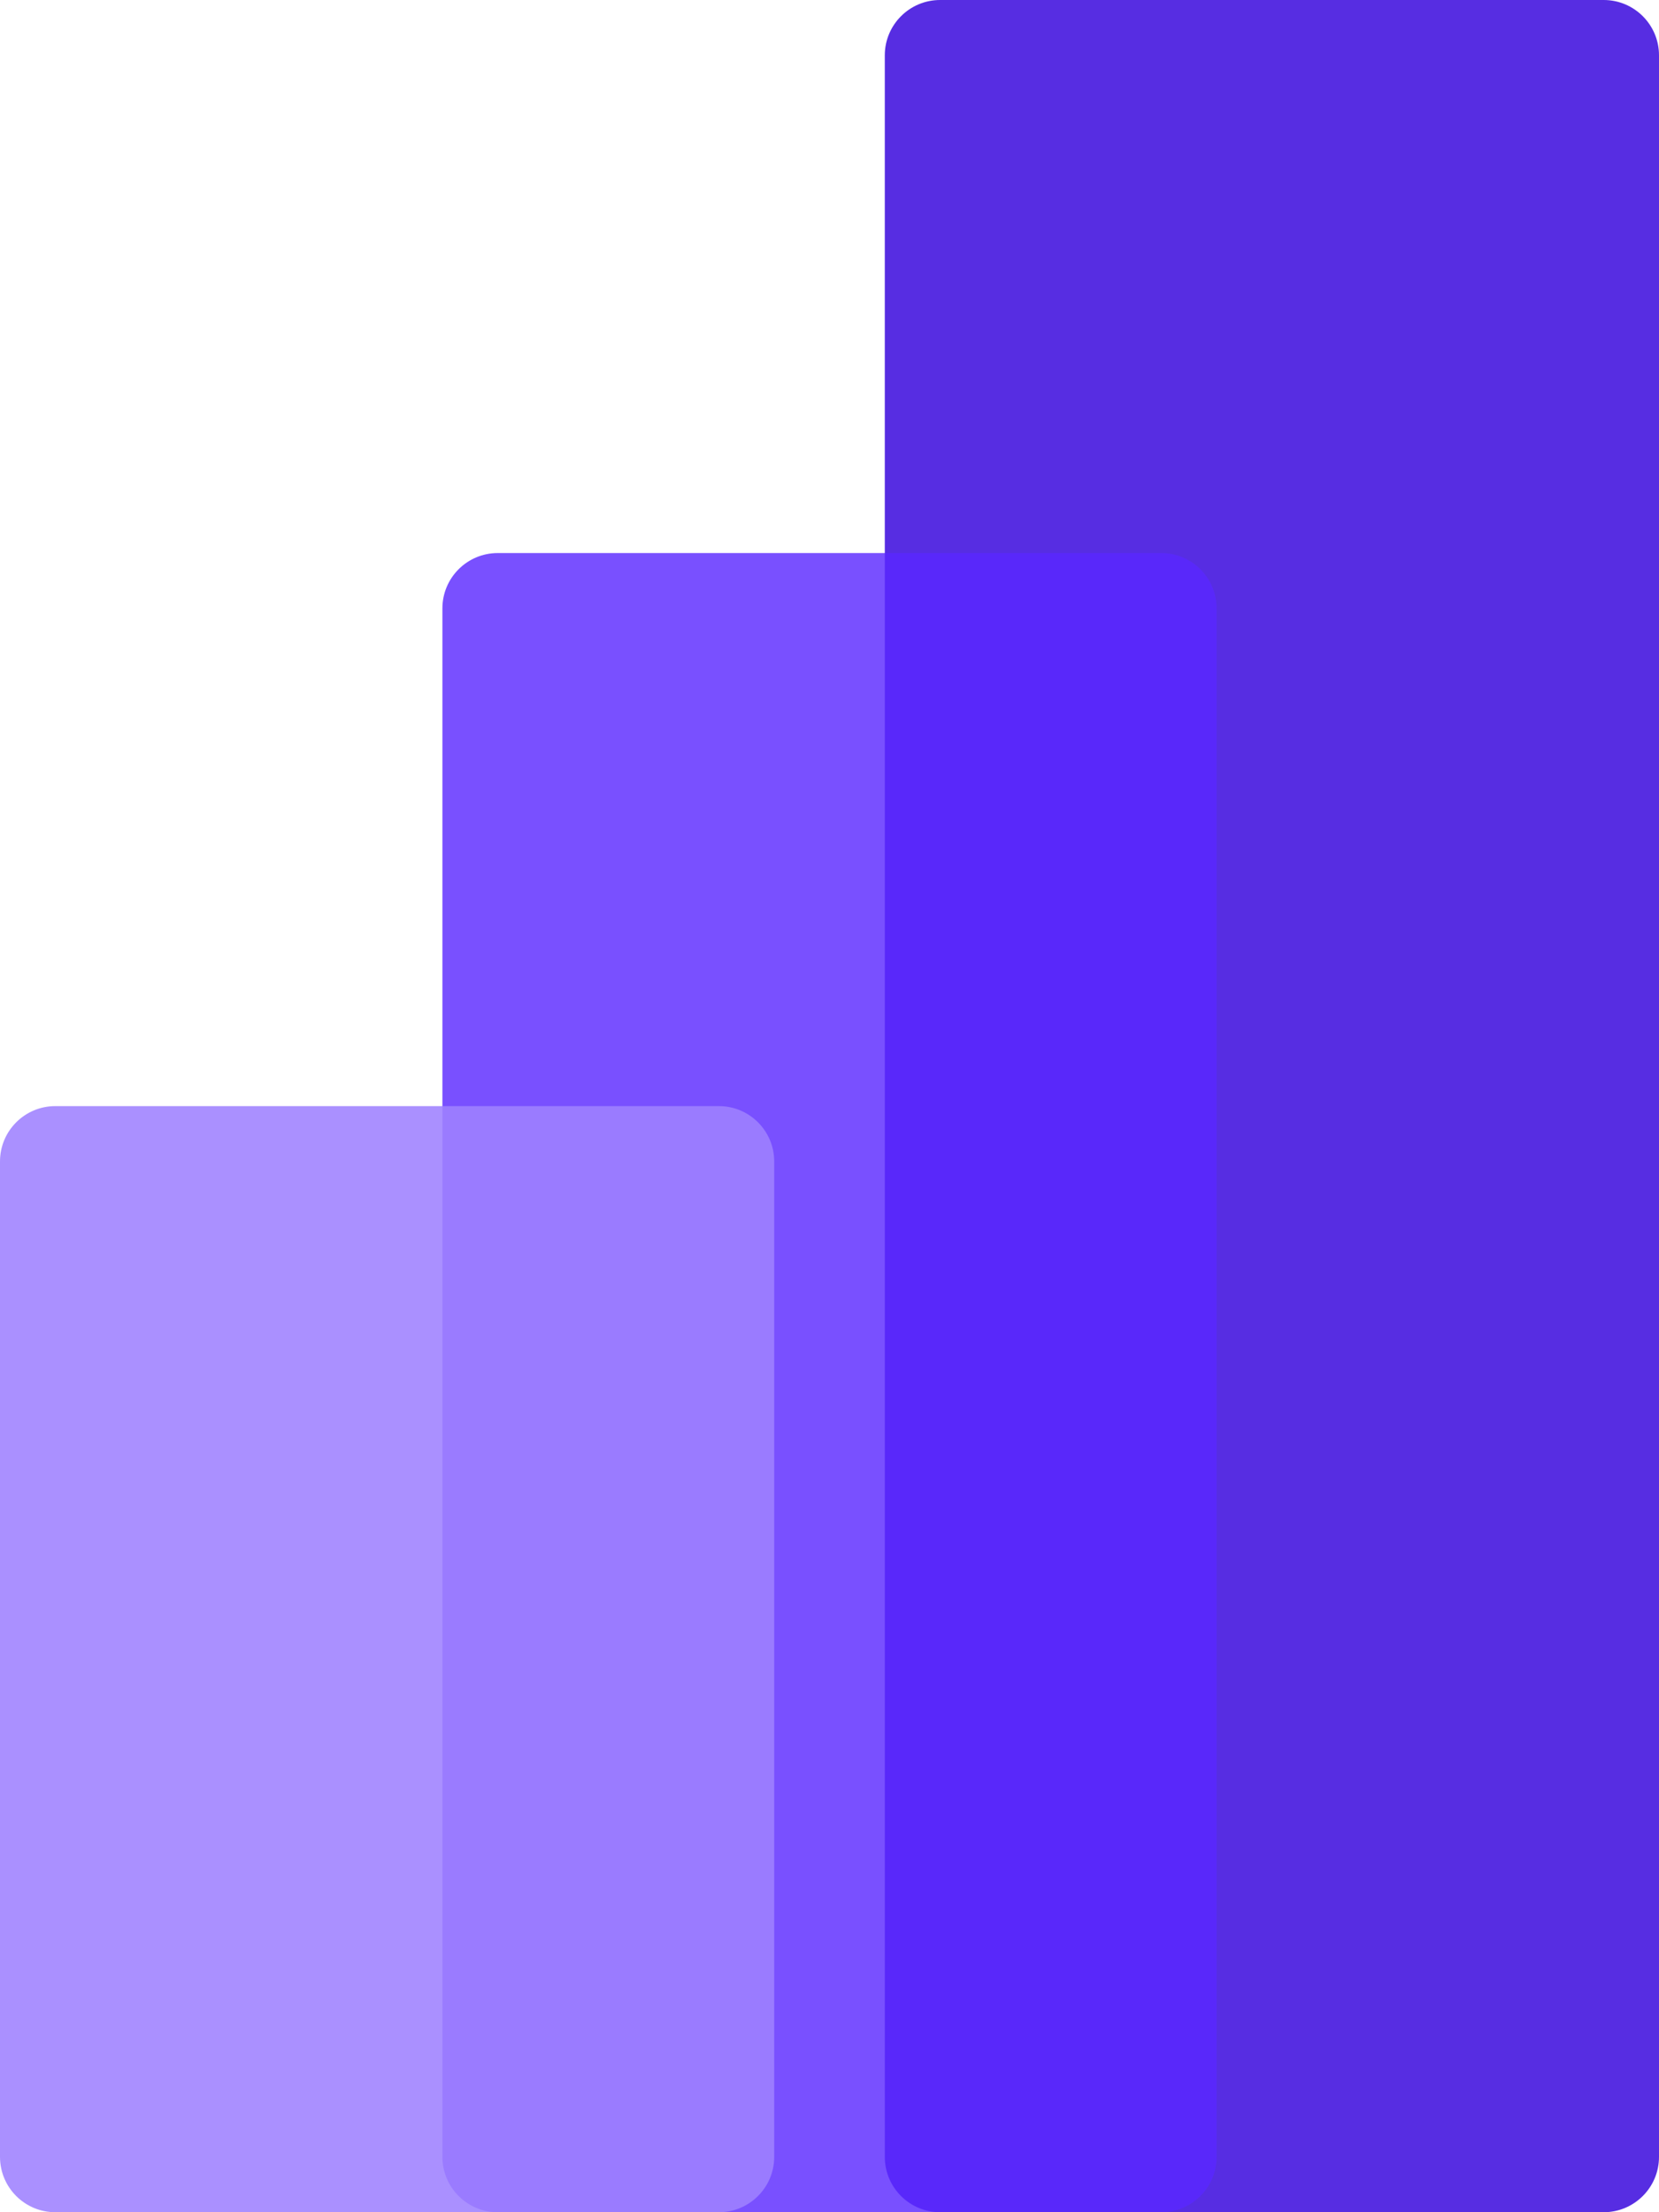
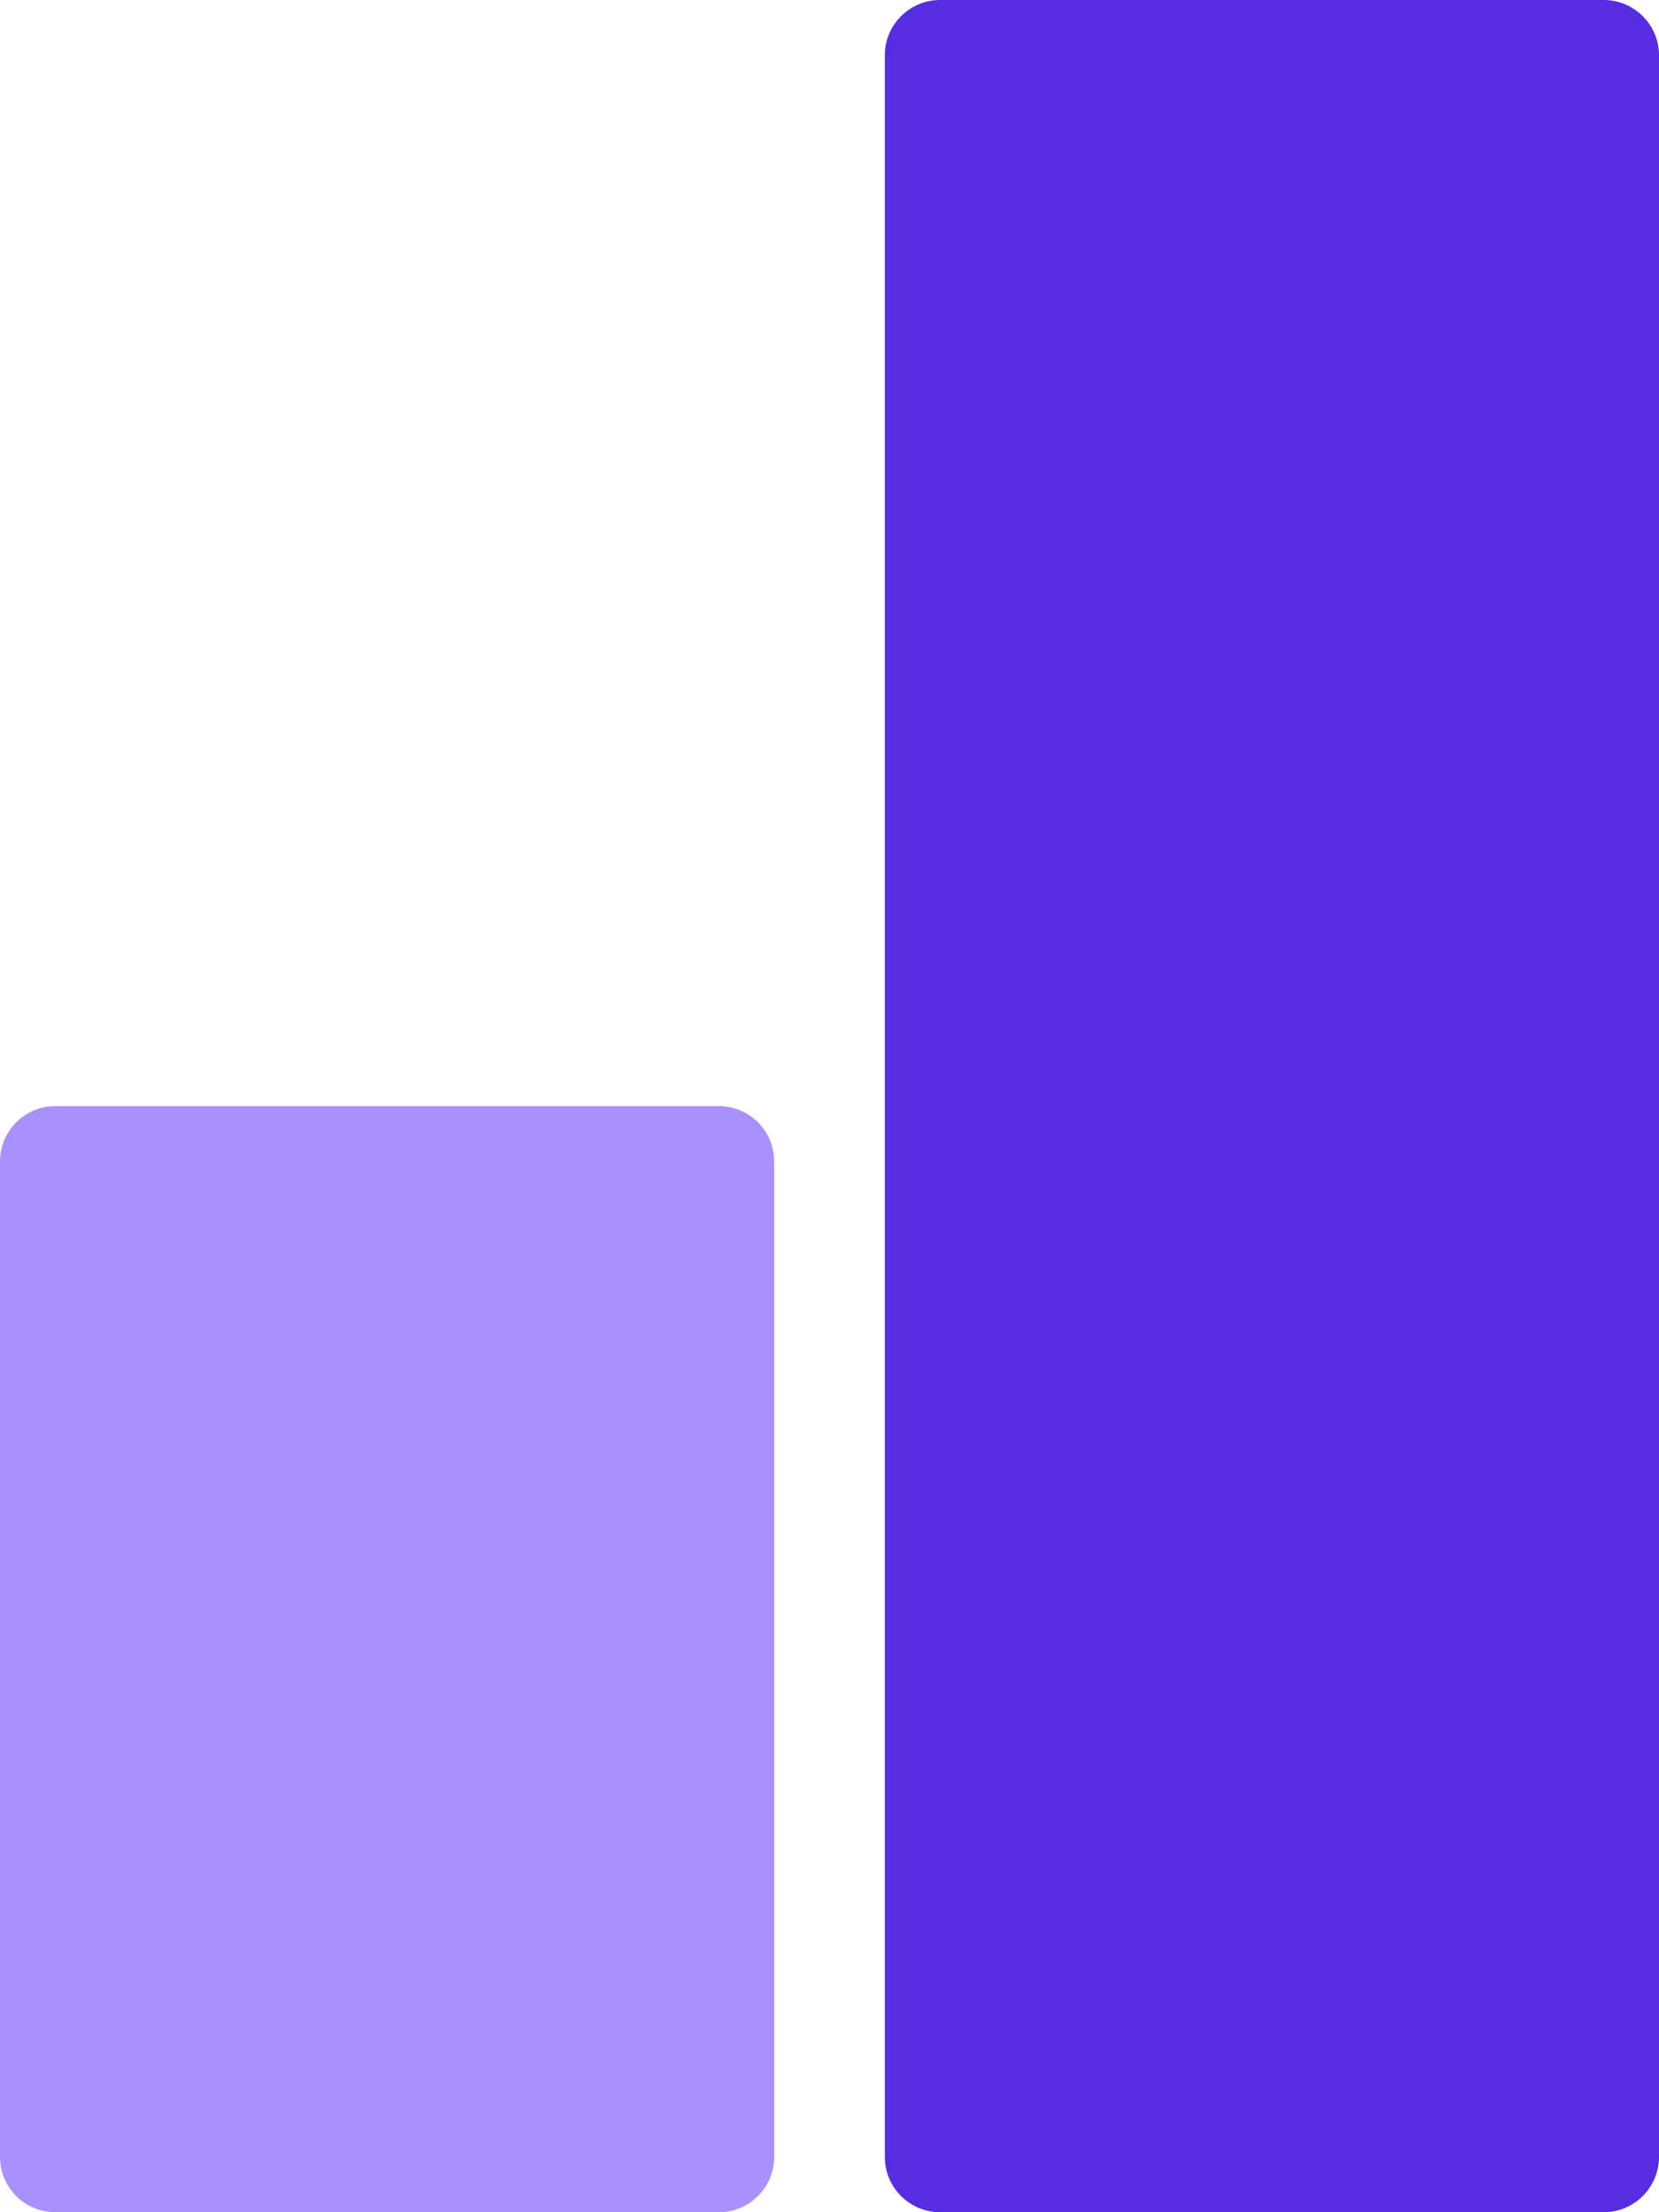
<svg xmlns="http://www.w3.org/2000/svg" width="30" height="40" viewBox="0 0 30 40" fill="none">
  <path d="M29 40H17C16.448 40 16 39.552 16 39V1C16 0.448 16.448 -4.19617e-05 17 -4.19617e-05H29C29.552 -4.19617e-05 30 0.448 30 1V39C30 39.552 29.552 40 29 40Z" fill="#4C1FE0" fill-opacity="0.93" />
-   <path d="M21 40H9C8.448 40 8 39.552 8 39V11C8 10.448 8.448 10 9 10H21C21.552 10 22 10.448 22 11V39C22 39.552 21.552 40 21 40Z" fill="#5A28FF" fill-opacity="0.81" />
  <path d="M13 40H1C0.448 40 0 39.552 0 39V21C0 20.448 0.448 20 1 20H13C13.552 20 14 20.448 14 21V39C14 39.552 13.552 40 13 40Z" fill="#9F82FF" fill-opacity="0.88" />
</svg>